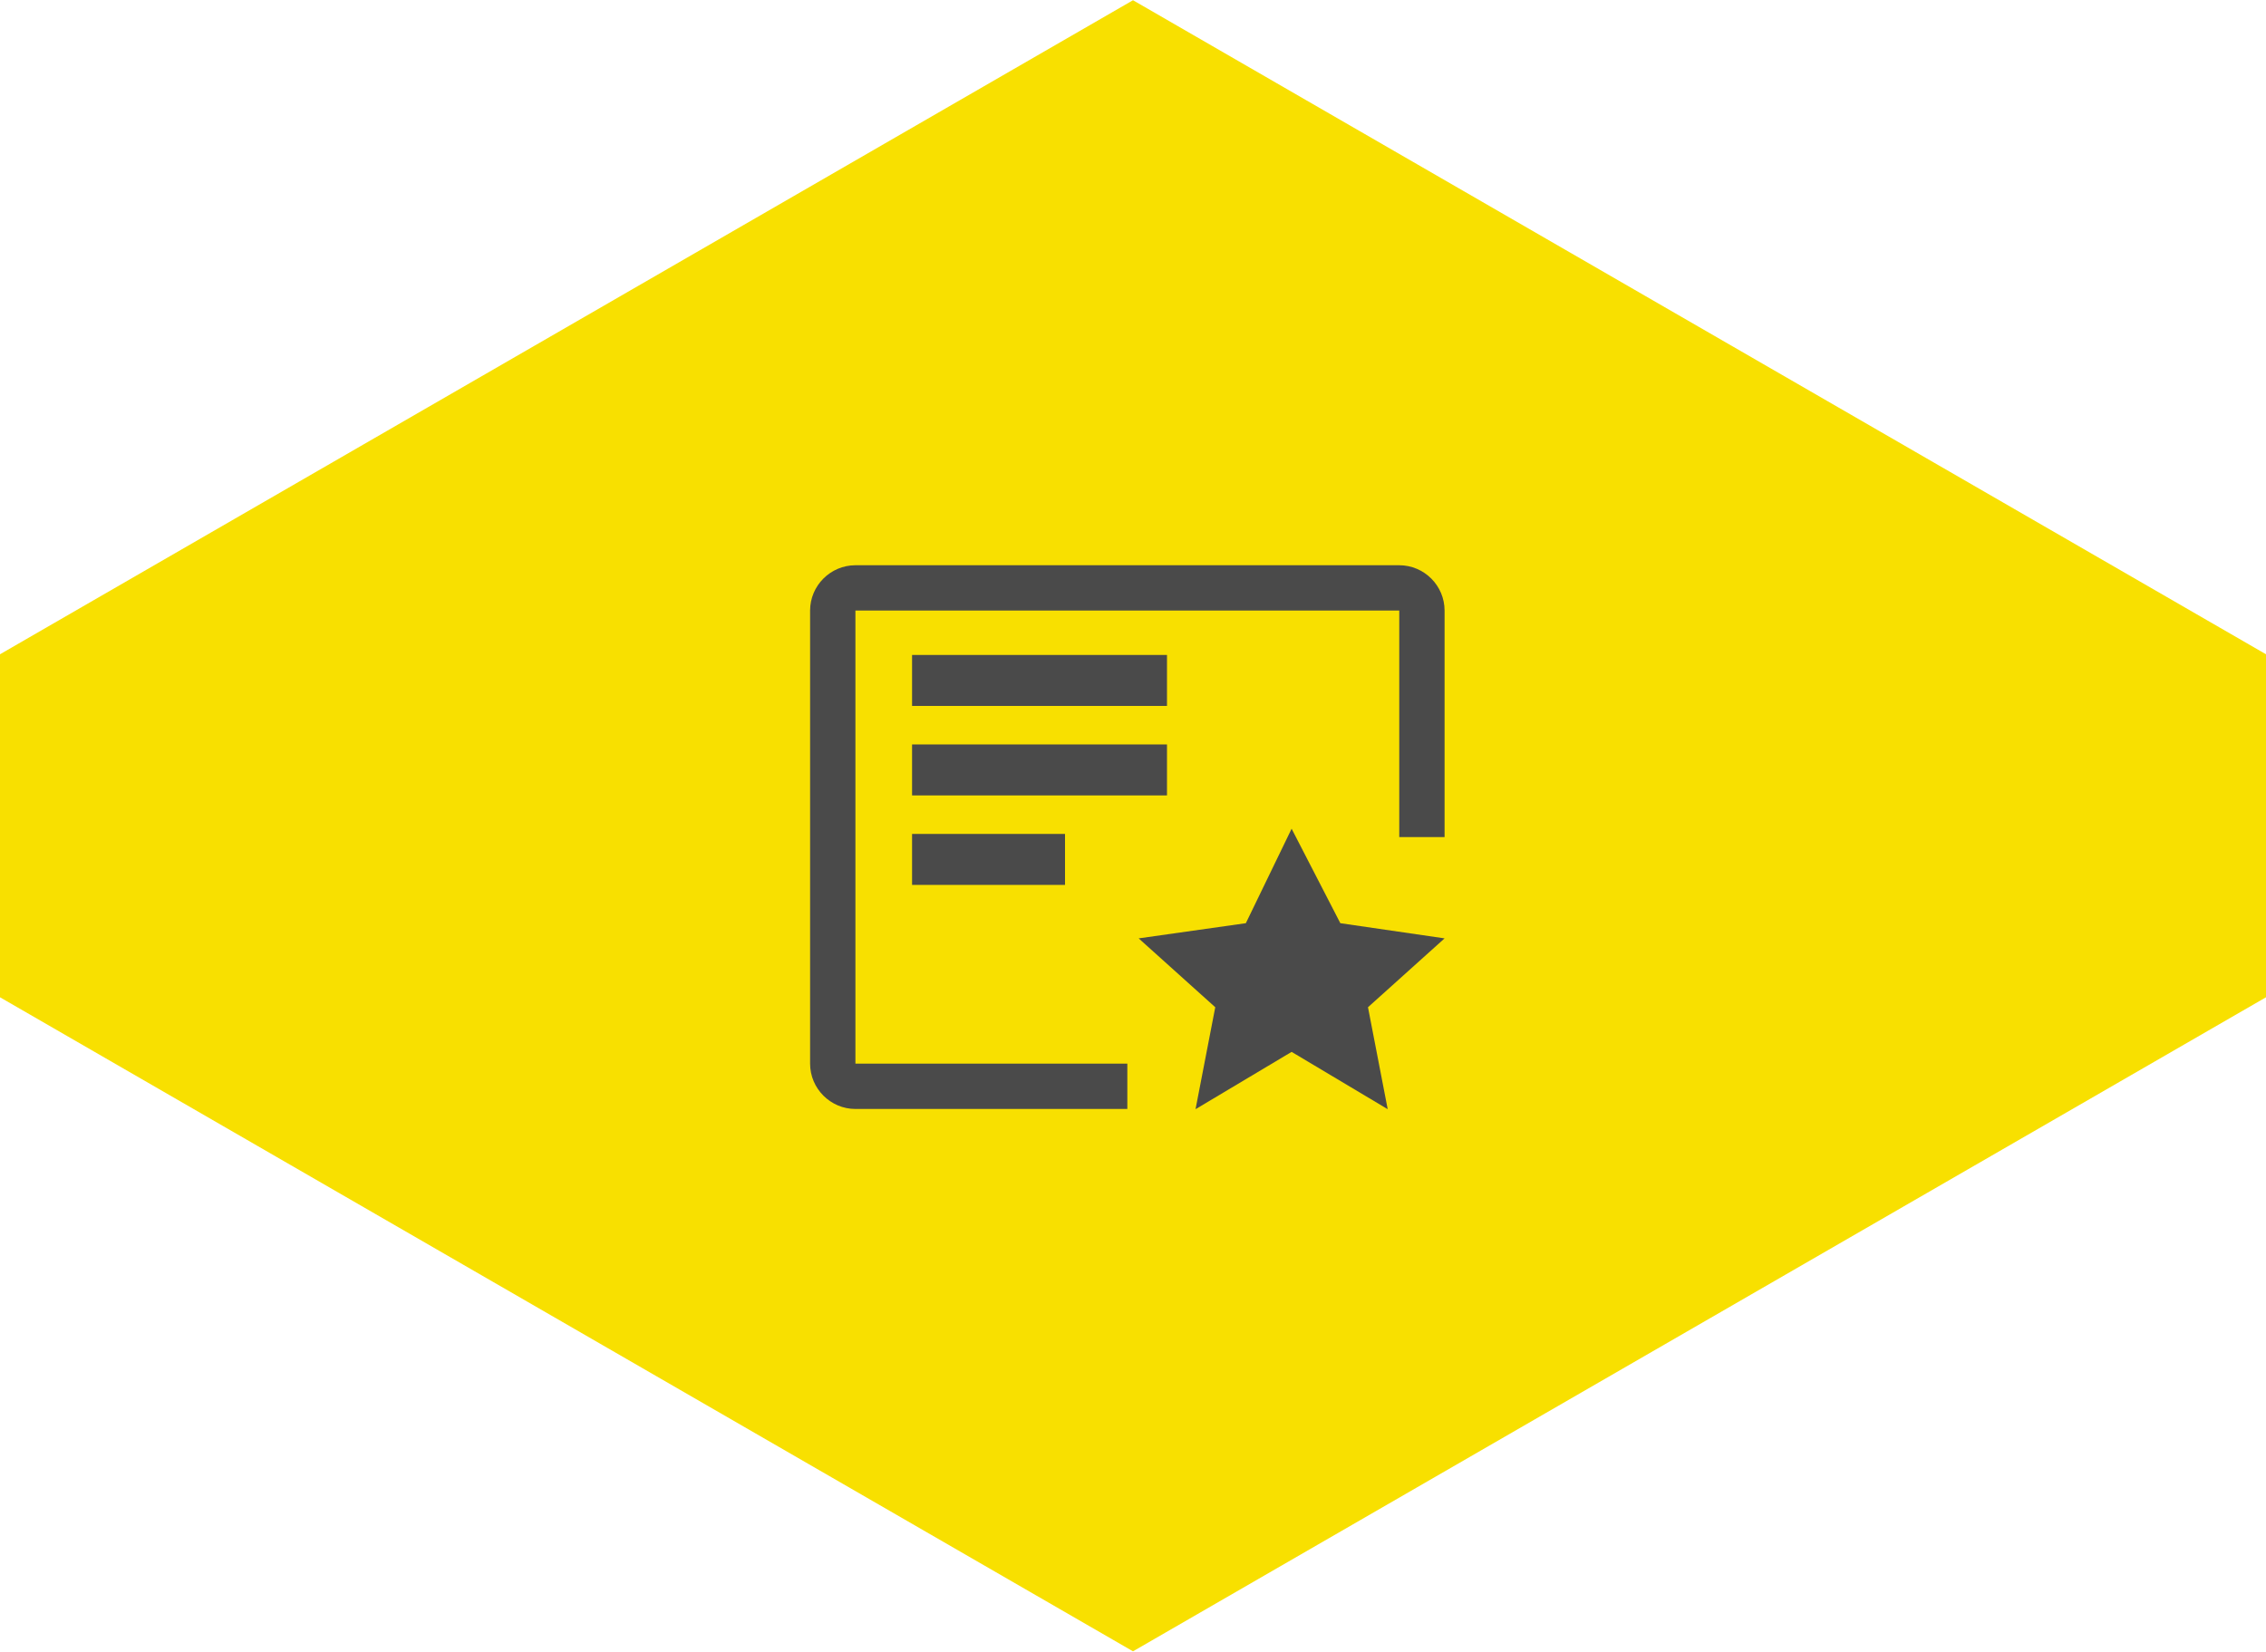
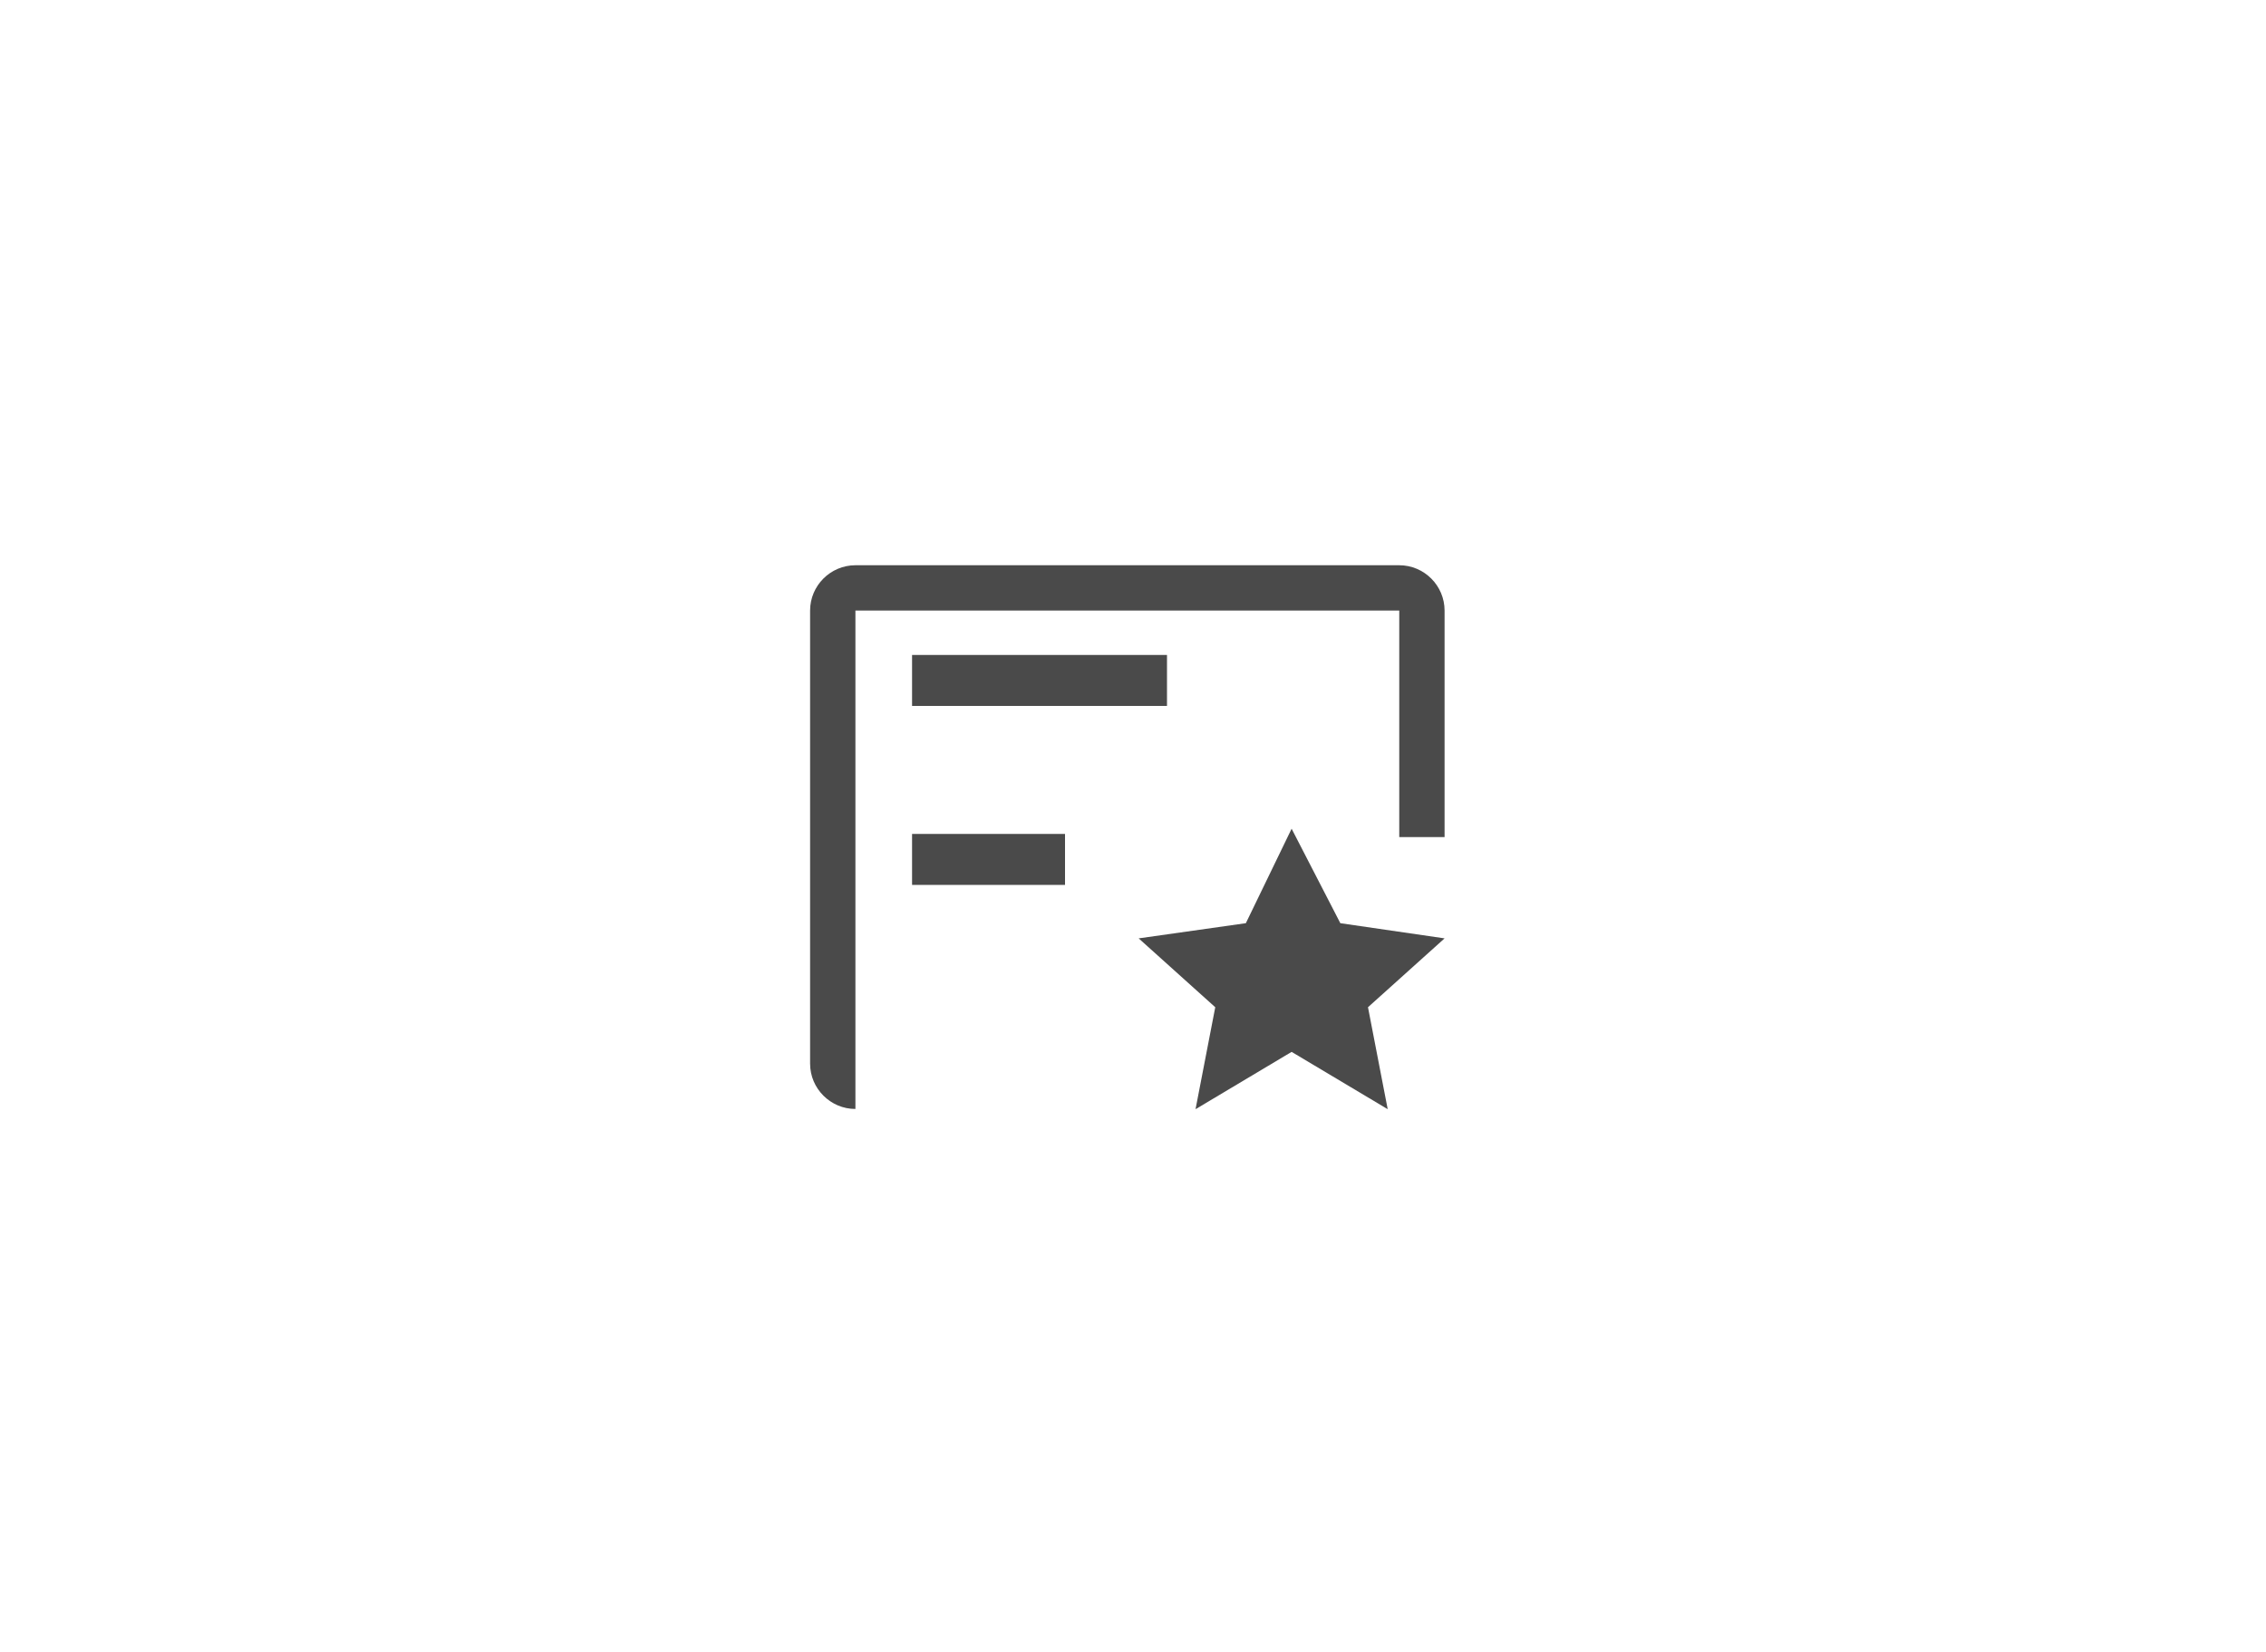
<svg xmlns="http://www.w3.org/2000/svg" id="Laag_1" data-name="Laag 1" viewBox="0 0 100 72.9">
  <defs>
    <style>
      .cls-1 {
        fill: #4a4a4a;
      }

      .cls-2 {
        fill: #f8e000;
      }
    </style>
  </defs>
  <g id="Group_338" data-name="Group 338">
-     <path id="Path_624" data-name="Path 624" class="cls-2" d="M50,.01L0,28.88v15.14l50,28.87,50-28.87v-15.14L59.56,5.53h0L50,.01Z" />
    <g id="certificate">
      <path id="Path_618" data-name="Path 618" class="cls-1" d="M57,36.58l2.15,4.17,4.6,.67-3.38,3.04,.87,4.5-4.24-2.53-4.24,2.53,.87-4.5-3.38-3.04,4.73-.67,2.02-4.17Z" />
      <path id="Path_619" data-name="Path 619" class="cls-1" d="M40.25,36.81h6.75v2.25h-6.75v-2.25Z" />
-       <path id="Path_620" data-name="Path 620" class="cls-1" d="M40.25,32.86h11.25v2.25h-11.25v-2.25Z" />
      <path id="Path_621" data-name="Path 621" class="cls-1" d="M40.25,28.91h11.25v2.25h-11.25v-2.25Z" />
-       <path id="Path_622" data-name="Path 622" class="cls-1" d="M49.75,46.95h-12V26.95h24v10h2v-10c0-1.1-.9-2-2-2h-24c-1.1,0-2,.9-2,2v20c0,1.1,.9,2,2,2h12v-2Z" />
+       <path id="Path_622" data-name="Path 622" class="cls-1" d="M49.75,46.95h-12V26.95h24v10h2v-10c0-1.1-.9-2-2-2h-24c-1.1,0-2,.9-2,2v20c0,1.1,.9,2,2,2v-2Z" />
    </g>
  </g>
</svg>